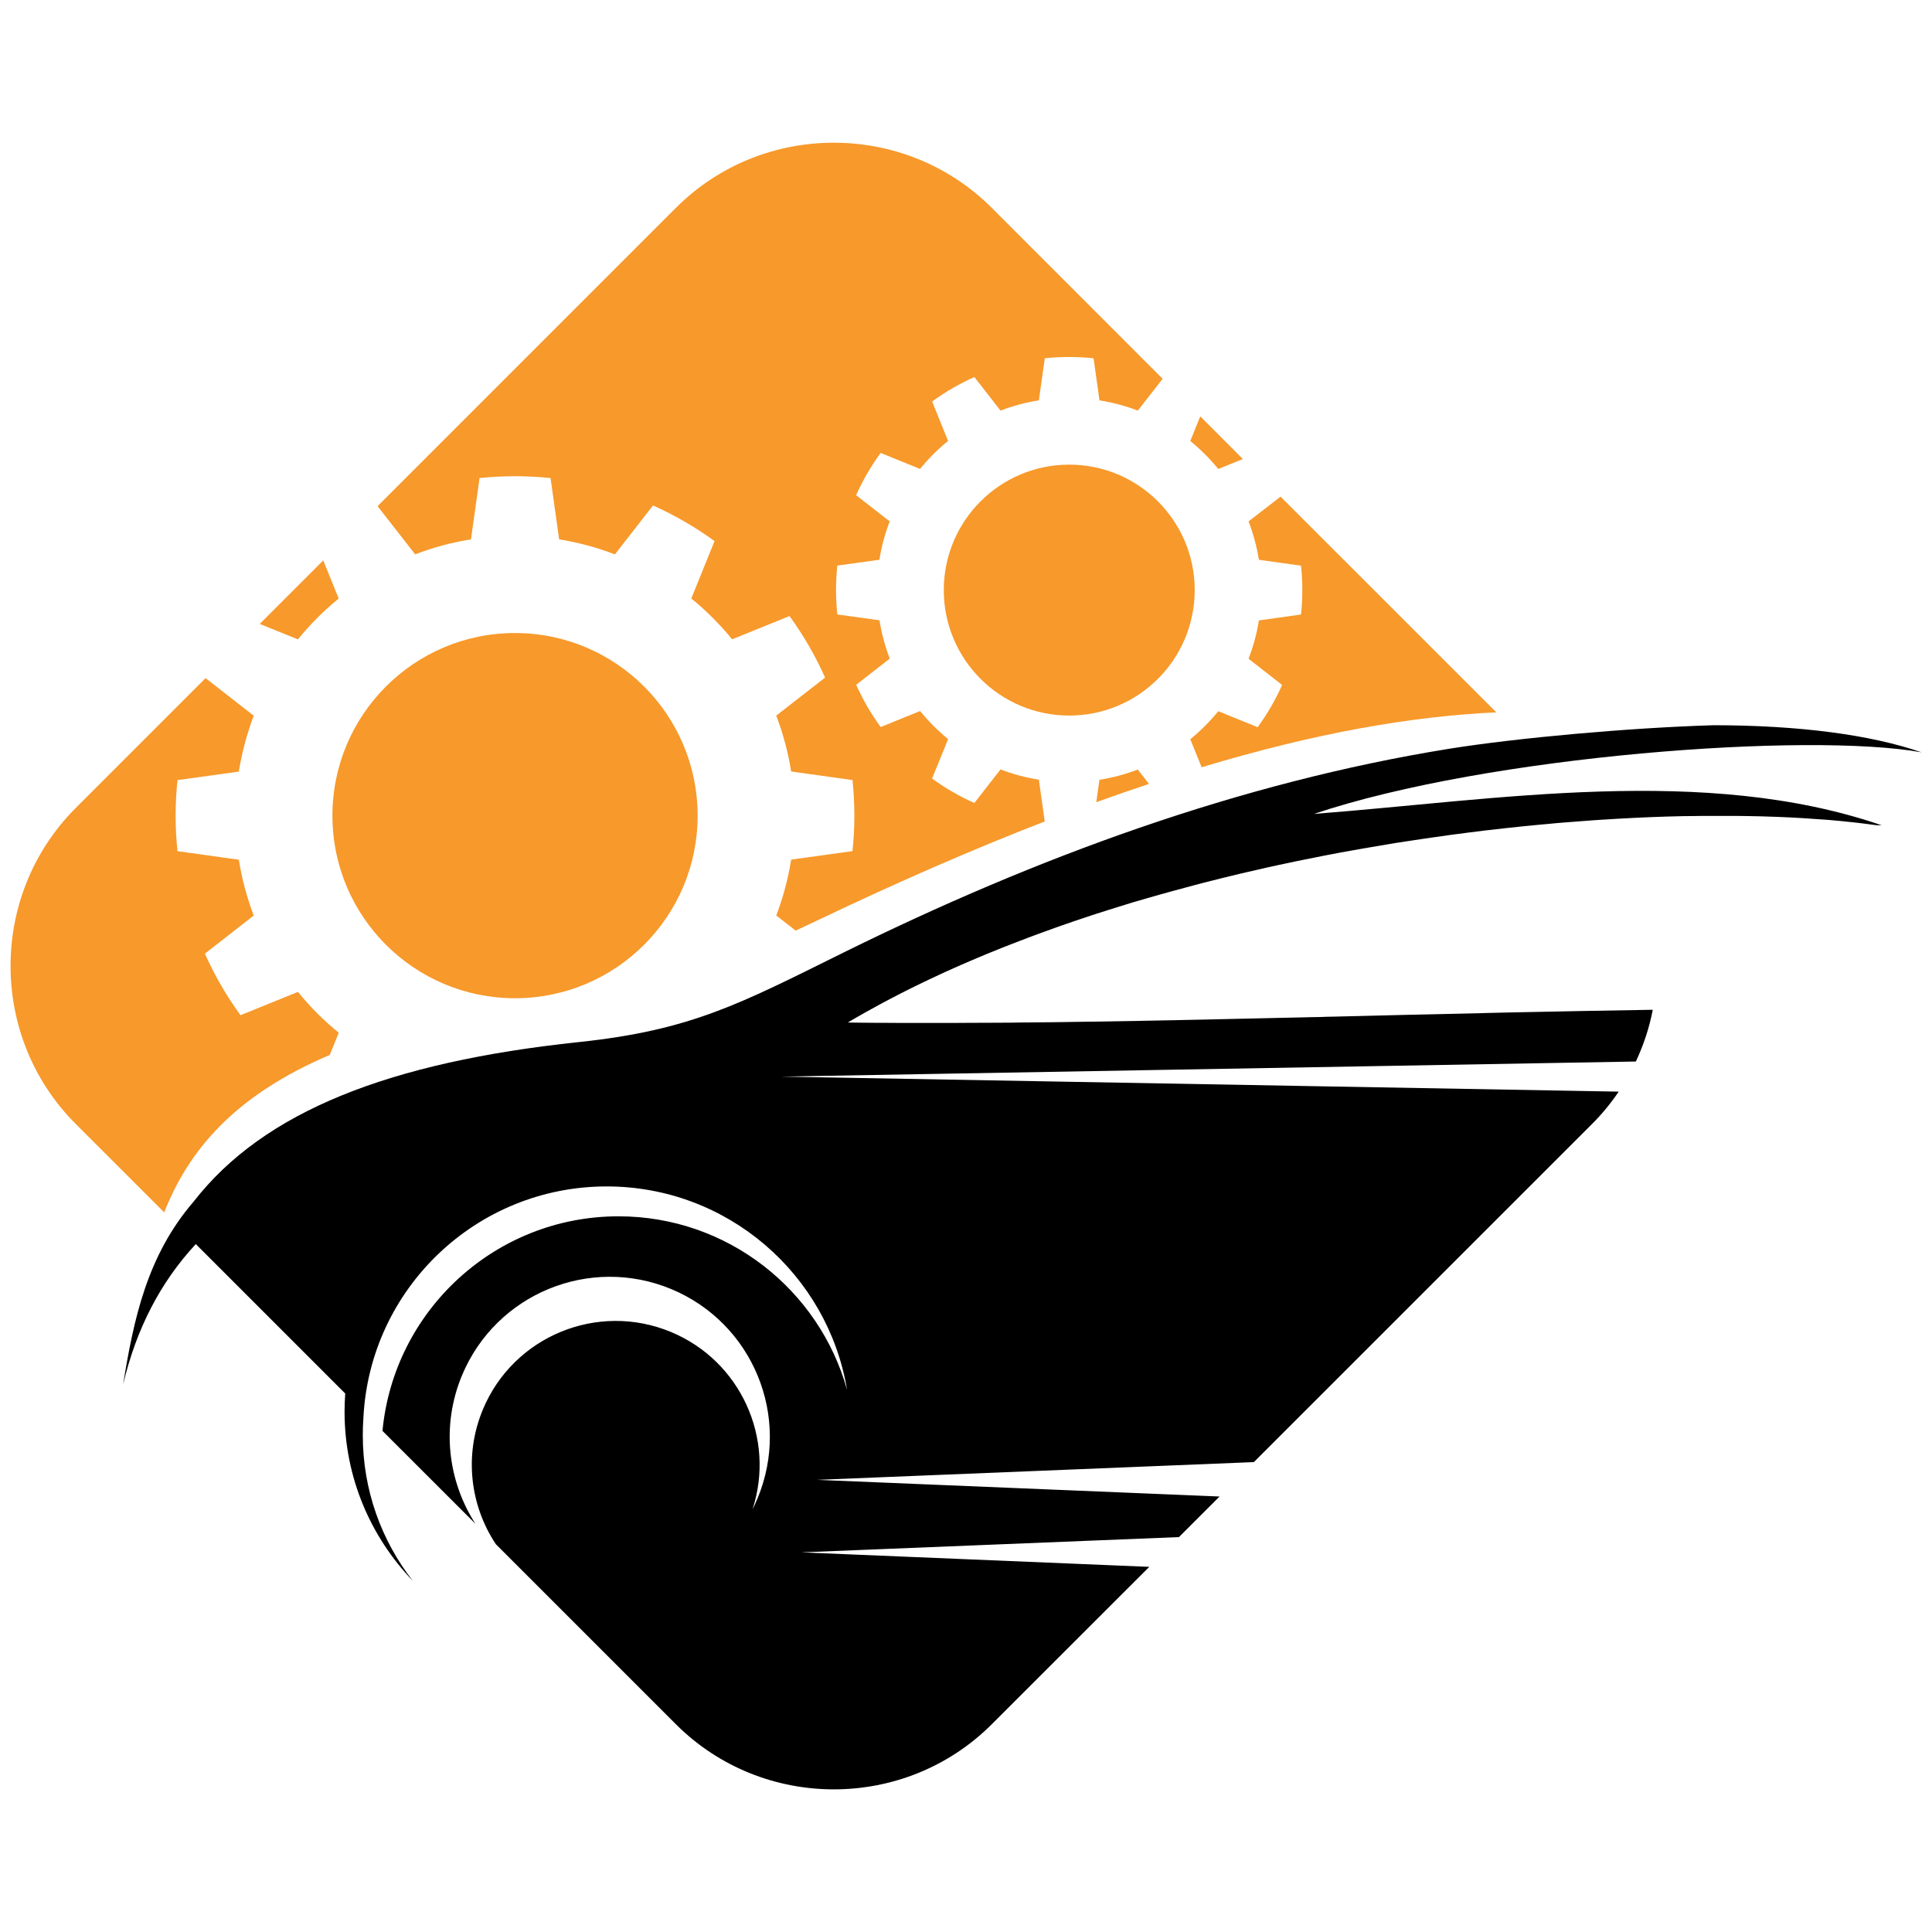
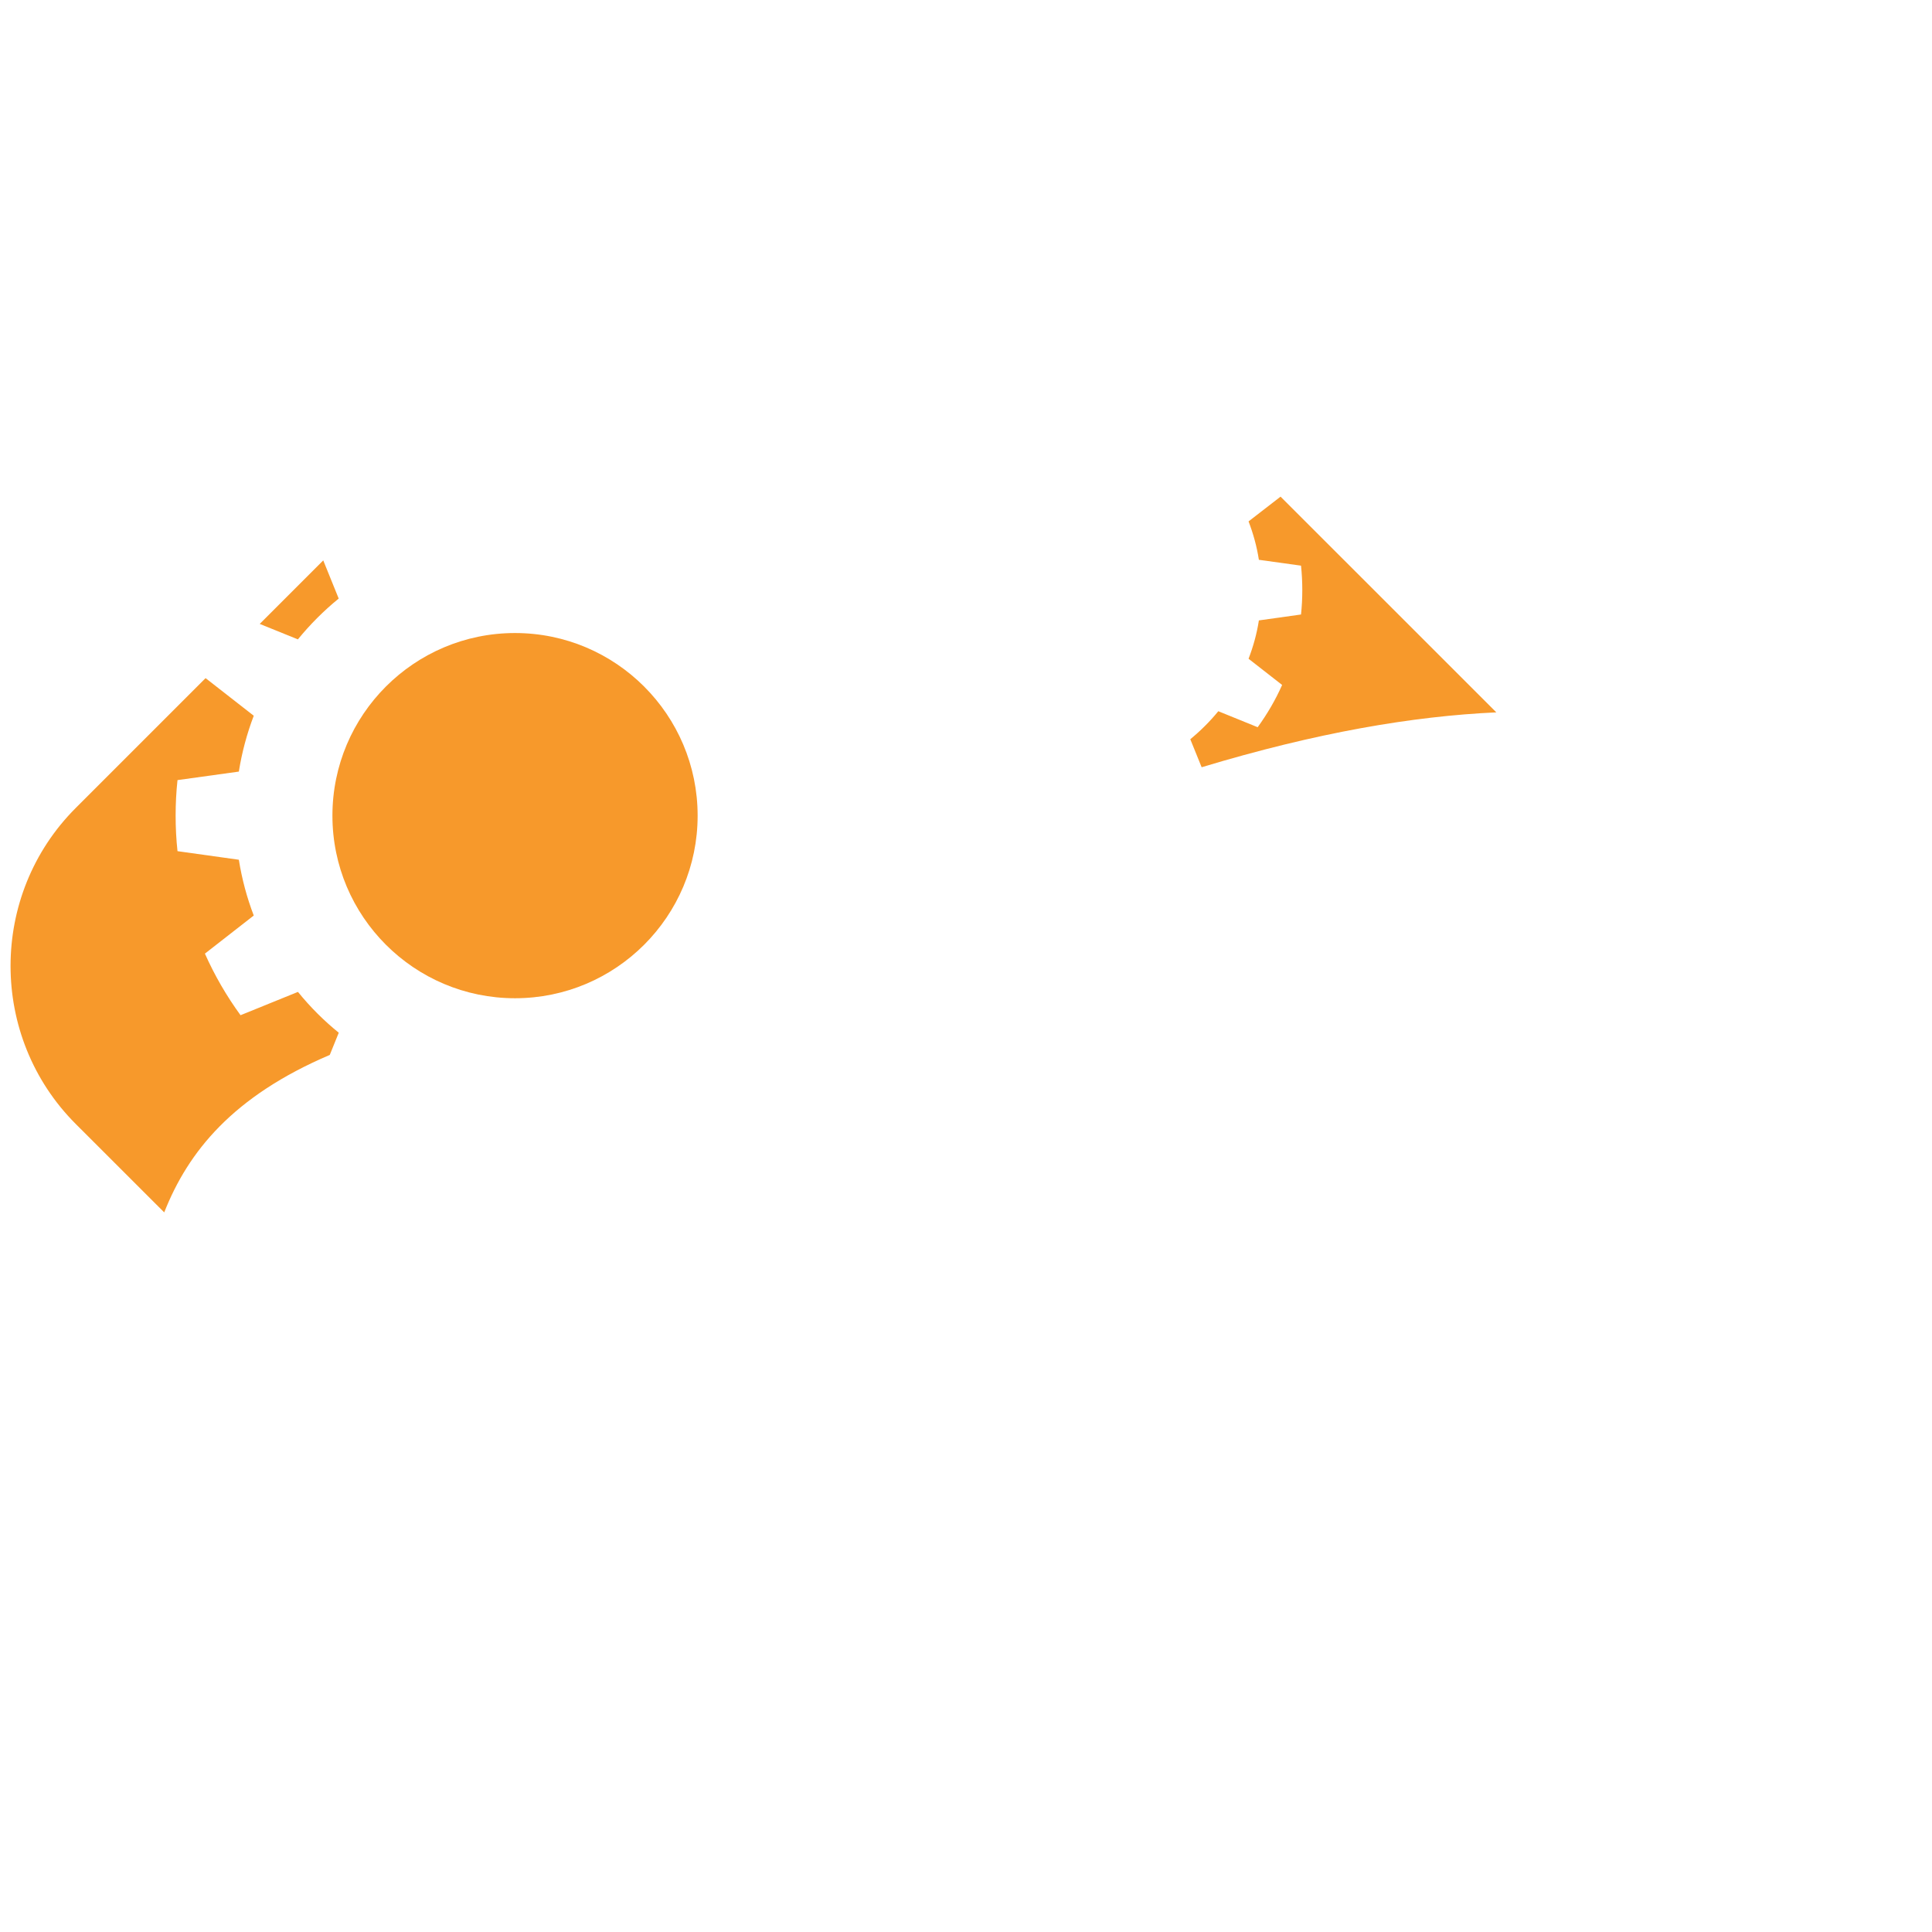
<svg xmlns="http://www.w3.org/2000/svg" version="1.1" id="Calque_1" x="0px" y="0px" width="32px" height="32px" viewBox="113.809 30.401 32 32" enable-background="new 113.809 30.401 32 32" xml:space="preserve">
  <g>
-     <path fill="#F7992B" d="M130.236,33.844l2.83,2.831l-0.411,0.527c-0.202-0.077-0.415-0.135-0.635-0.17l-0.098-0.697   c-0.133-0.014-0.268-0.021-0.404-0.021c-0.136,0-0.271,0.007-0.404,0.021l-0.098,0.697c-0.22,0.035-0.433,0.092-0.635,0.17   l-0.433-0.556c-0.249,0.111-0.483,0.247-0.7,0.405l0.264,0.653c-0.17,0.139-0.326,0.294-0.464,0.464l-0.653-0.265   c-0.158,0.217-0.295,0.451-0.406,0.7l0.556,0.434c-0.078,0.202-0.136,0.415-0.17,0.635l-0.698,0.097   c-0.013,0.133-0.021,0.268-0.021,0.404c0,0.137,0.008,0.272,0.021,0.405l0.699,0.097c0.036,0.219,0.092,0.432,0.17,0.635   l-0.556,0.433c0.111,0.248,0.247,0.483,0.406,0.7l0.653-0.265c0.139,0.171,0.294,0.326,0.464,0.465l-0.266,0.653   c0.217,0.158,0.452,0.295,0.7,0.405l0.434-0.556c0.202,0.078,0.415,0.135,0.635,0.17l0.097,0.692   c-1.152,0.446-2.403,0.988-3.768,1.64c-0.124,0.059-0.242,0.115-0.357,0.168l-0.322-0.251c0.113-0.295,0.196-0.604,0.247-0.925   l1.016-0.141c0.02-0.194,0.031-0.39,0.031-0.588s-0.011-0.396-0.031-0.589l-1.016-0.142c-0.051-0.32-0.134-0.629-0.247-0.925   l0.809-0.63c-0.161-0.361-0.359-0.703-0.589-1.019l-0.951,0.385c-0.202-0.248-0.428-0.475-0.676-0.676l0.385-0.951   c-0.316-0.23-0.657-0.428-1.019-0.59l-0.631,0.81c-0.295-0.113-0.604-0.197-0.924-0.249l-0.142-1.015   c-0.193-0.02-0.39-0.03-0.588-0.03s-0.396,0.01-0.588,0.03l-0.142,1.016c-0.32,0.05-0.629,0.134-0.924,0.248l-0.623-0.798   l4.942-4.942C126.442,32.405,128.797,32.405,130.236,33.844L130.236,33.844z" />
    <path fill="#F7992B" d="M119.271,47.874c-1.604,0.684-2.345,1.601-2.742,2.608l-1.466-1.465c-1.439-1.44-1.439-3.794,0-5.233   l2.151-2.151l0.798,0.623c-0.112,0.294-0.196,0.604-0.247,0.925l-1.016,0.141c-0.021,0.194-0.031,0.39-0.031,0.588   c0,0.199,0.01,0.396,0.031,0.589l1.016,0.142c0.051,0.32,0.134,0.629,0.247,0.924l-0.809,0.631c0.161,0.362,0.359,0.703,0.59,1.02   l0.951-0.386c0.202,0.249,0.428,0.475,0.676,0.676L119.271,47.874L119.271,47.874z" />
    <path fill="#F7992B" d="M118.111,40.735l1.052-1.052l0.256,0.632c-0.248,0.202-0.474,0.429-0.676,0.676L118.111,40.735   L118.111,40.735z" />
    <path fill="#F7992B" d="M122.339,40.886c-1.669,0-3.024,1.354-3.024,3.025c0,1.67,1.355,3.024,3.024,3.024   c1.67,0,3.025-1.354,3.025-3.024C125.364,42.241,124.009,40.886,122.339,40.886L122.339,40.886z" />
-     <path fill="#F7992B" d="M133.689,37.297l0.706,0.707l-0.407,0.165c-0.139-0.17-0.295-0.326-0.464-0.464L133.689,37.297   L133.689,37.297z" />
    <path fill="#F7992B" d="M135.019,38.627l3.574,3.573c-1.379,0.063-2.974,0.333-4.881,0.909l-0.188-0.464   c0.169-0.139,0.325-0.294,0.464-0.464l0.652,0.265c0.158-0.218,0.295-0.452,0.405-0.7l-0.556-0.434   c0.078-0.203,0.137-0.415,0.171-0.635l0.698-0.098c0.014-0.133,0.021-0.268,0.021-0.405c0-0.136-0.007-0.271-0.021-0.404   l-0.698-0.097c-0.034-0.22-0.093-0.433-0.171-0.636L135.019,38.627L135.019,38.627z" />
-     <path fill="#F7992B" d="M132.84,43.385l-0.186-0.238c-0.202,0.078-0.415,0.135-0.635,0.17l-0.052,0.371   C132.265,43.58,132.557,43.479,132.84,43.385L132.84,43.385z" />
-     <circle fill="#F7992B" cx="131.519" cy="40.175" r="2.078" />
-     <path d="M115.848,53.332c0.219-0.923,0.617-1.692,1.204-2.325l2.475,2.475c-0.007,0.1-0.011,0.2-0.011,0.301   c0,1.088,0.431,2.074,1.129,2.8c-0.518-0.665-0.827-1.502-0.827-2.41c0-0.096,0.003-0.19,0.01-0.284   c0.103-2.137,1.868-3.837,4.03-3.837c2.002,0,3.663,1.458,3.981,3.369c-0.461-1.657-1.981-2.874-3.785-2.874   c-2.042,0-3.721,1.561-3.91,3.554l1.539,1.538c-0.457-0.708-0.57-1.62-0.222-2.457c0.563-1.352,2.114-1.991,3.466-1.43   c1.352,0.563,1.992,2.114,1.429,3.467c-0.025,0.063-0.054,0.123-0.083,0.182c0.383-1.17-0.194-2.457-1.35-2.938   c-1.215-0.505-2.61,0.069-3.116,1.284c-0.317,0.761-0.209,1.592,0.214,2.23l2.983,2.983c1.439,1.438,3.793,1.438,5.232,0   l2.609-2.607l-5.763-0.24l6.254-0.253l0.673-0.672l-6.665-0.276l7.233-0.294l5.6-5.599c0.168-0.167,0.315-0.348,0.443-0.537   l-13.873-0.249l14.157-0.25c0.128-0.273,0.224-0.563,0.28-0.857c-0.758,0.012-1.526,0.027-2.299,0.043h-0.014l-0.424,0.01   l-0.126,0.004c-0.354,0.007-0.708,0.016-1.064,0.024l-0.193,0.004l-0.154,0.004l-0.166,0.004l-0.399,0.01l-0.025,0.001   l-0.062,0.001l-0.365,0.009l-0.112,0.002l-0.101,0.004l-0.182,0.003l-0.031,0.001c-0.497,0.012-0.992,0.022-1.485,0.033   l-0.173,0.004l-0.038,0.001l-0.351,0.007l-0.17,0.004l-0.112,0.002h-0.014l-0.196,0.004l-0.21,0.004l-0.024,0.001h-0.025   c-0.263,0.005-0.523,0.009-0.785,0.013h-0.021l-0.274,0.004l-0.119,0.002l-0.156,0.002l-0.051,0.001l-0.206,0.002h-0.017   l-0.188,0.002h-0.02l-0.136,0.001l-0.176,0.003h-0.023h-0.056l-0.203,0.001h-0.065c-0.146,0.001-0.29,0.002-0.434,0.002   l-0.09,0.001h-0.018h-0.201h-0.008h-0.192h-0.023h-0.104h-0.194h-0.025h-0.216l-0.034-0.001h-0.004h-0.048l-0.189-0.001h-0.073   l-0.135-0.001l-0.114-0.001l-0.22-0.003c0.079-0.046,0.158-0.093,0.239-0.138c0.023-0.013,0.046-0.025,0.069-0.039   c0.059-0.032,0.116-0.064,0.174-0.096c0.033-0.019,0.066-0.036,0.099-0.054c0.049-0.025,0.097-0.051,0.146-0.077   c0.037-0.02,0.075-0.039,0.112-0.058c0.047-0.023,0.094-0.048,0.141-0.072c0.037-0.019,0.075-0.037,0.113-0.056   c0.048-0.023,0.096-0.047,0.146-0.071c0.036-0.018,0.071-0.034,0.107-0.051c0.051-0.024,0.102-0.048,0.154-0.072   c0.039-0.018,0.077-0.036,0.116-0.054c0.048-0.022,0.097-0.043,0.145-0.065c0.041-0.019,0.081-0.036,0.122-0.054   c0.048-0.021,0.097-0.042,0.146-0.063c0.042-0.019,0.086-0.037,0.129-0.055c0.047-0.02,0.094-0.039,0.141-0.059   c0.042-0.018,0.084-0.034,0.126-0.051c0.051-0.021,0.102-0.042,0.154-0.062l0.125-0.049c0.05-0.02,0.101-0.039,0.151-0.058   c0.041-0.016,0.083-0.032,0.125-0.048c0.053-0.02,0.104-0.039,0.157-0.059c0.043-0.016,0.087-0.032,0.13-0.047   c0.052-0.019,0.104-0.037,0.155-0.056c0.041-0.015,0.083-0.029,0.124-0.044c0.059-0.021,0.117-0.041,0.176-0.061   c0.037-0.012,0.073-0.025,0.11-0.037c0.063-0.021,0.128-0.042,0.191-0.064c0.032-0.011,0.065-0.021,0.098-0.032   c0.063-0.02,0.126-0.04,0.189-0.06c0.036-0.012,0.071-0.023,0.107-0.034c0.063-0.02,0.128-0.04,0.191-0.059   c0.035-0.01,0.068-0.022,0.103-0.032c0.085-0.025,0.172-0.05,0.258-0.075l0.036-0.01l0.003-0.001   c0.1-0.029,0.198-0.057,0.299-0.084l0.064-0.018c0.077-0.021,0.153-0.042,0.23-0.062c0.045-0.013,0.091-0.024,0.137-0.037   c0.054-0.014,0.106-0.028,0.16-0.042c0.048-0.013,0.096-0.024,0.143-0.036c0.055-0.014,0.108-0.028,0.163-0.041   c0.04-0.009,0.079-0.019,0.119-0.029c0.063-0.016,0.127-0.031,0.19-0.046c0.038-0.009,0.075-0.017,0.113-0.026   c0.061-0.015,0.122-0.028,0.184-0.042c0.043-0.01,0.086-0.02,0.129-0.03c0.061-0.013,0.121-0.026,0.182-0.04l0.119-0.025   c0.062-0.013,0.123-0.026,0.184-0.039l0.117-0.024c0.065-0.013,0.132-0.026,0.197-0.039l0.112-0.023   c0.058-0.011,0.117-0.023,0.177-0.034l0.137-0.026c0.059-0.011,0.114-0.021,0.173-0.031l0.129-0.023   c0.059-0.01,0.12-0.021,0.18-0.031l0.119-0.02c0.064-0.011,0.13-0.022,0.194-0.033l0.112-0.019c0.058-0.009,0.113-0.018,0.17-0.026   l0.14-0.021c0.058-0.009,0.117-0.018,0.174-0.026l0.123-0.018c0.067-0.01,0.134-0.018,0.202-0.028l0.094-0.014   c0.087-0.011,0.175-0.023,0.26-0.034l0.038-0.005c0.102-0.013,0.201-0.025,0.302-0.038l0.005,0   c0.197-0.023,0.394-0.045,0.589-0.065l0.104-0.01c0.061-0.007,0.121-0.013,0.181-0.018c0.054-0.005,0.104-0.01,0.157-0.014   l0.124-0.012c0.058-0.005,0.115-0.01,0.172-0.014c0.04-0.003,0.079-0.007,0.118-0.009c0.047-0.004,0.095-0.008,0.144-0.011   c0.048-0.003,0.098-0.007,0.146-0.011l0.144-0.01l0.131-0.008c0.049-0.003,0.1-0.006,0.149-0.009   c0.043-0.002,0.087-0.005,0.129-0.007c0.049-0.003,0.099-0.005,0.148-0.008l0.131-0.006l0.135-0.006l0.138-0.005   c0.047-0.002,0.093-0.003,0.14-0.005l0.118-0.003c0.052-0.001,0.104-0.002,0.156-0.004l0.095-0.001   c0.057-0.001,0.115-0.002,0.172-0.002l0.093-0.001c0.051,0,0.101,0,0.15,0c0.041,0,0.081,0,0.122,0c0.046,0,0.093,0,0.139,0   l0.097,0c0.052,0,0.104,0.001,0.155,0.002l0.068,0.001c0.141,0.002,0.277,0.006,0.412,0.011l0.063,0.002   c0.276,0.011,0.542,0.027,0.798,0.047l0.043,0.003c0.055,0.005,0.109,0.01,0.164,0.015l0.045,0.004   c0.052,0.005,0.103,0.01,0.152,0.016l0.061,0.006c0.049,0.005,0.096,0.012,0.144,0.017l0.055,0.007   c0.047,0.006,0.092,0.012,0.138,0.018l0.042,0.005l0.083,0.001c-2.932-1.007-6.379-0.42-9.403-0.188   c2.896-0.972,8.207-1.357,10.065-1.02c-0.839-0.29-2.021-0.448-3.448-0.449c-1.383,0.042-3.234,0.207-4.378,0.39   c-3.47,0.559-6.841,1.799-10.038,3.379c-1.703,0.842-2.509,1.282-4.376,1.479c-3.137,0.332-5.216,1.146-6.378,2.639   C116.239,51.203,116.022,52.263,115.848,53.332z" />
  </g>
</svg>